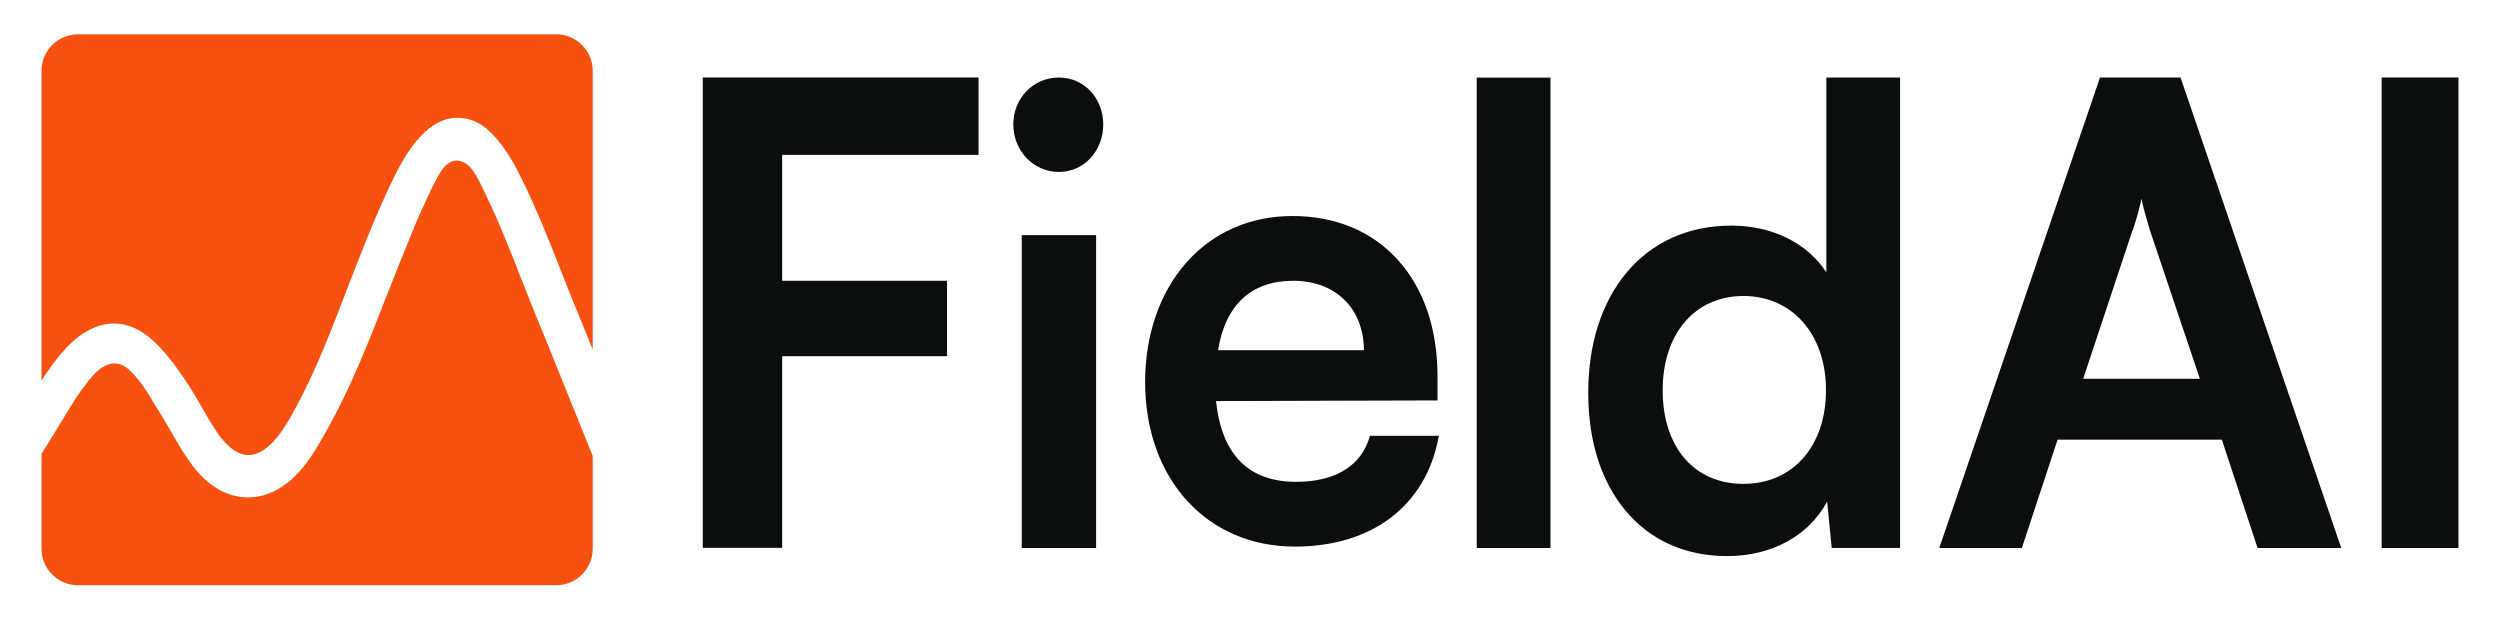
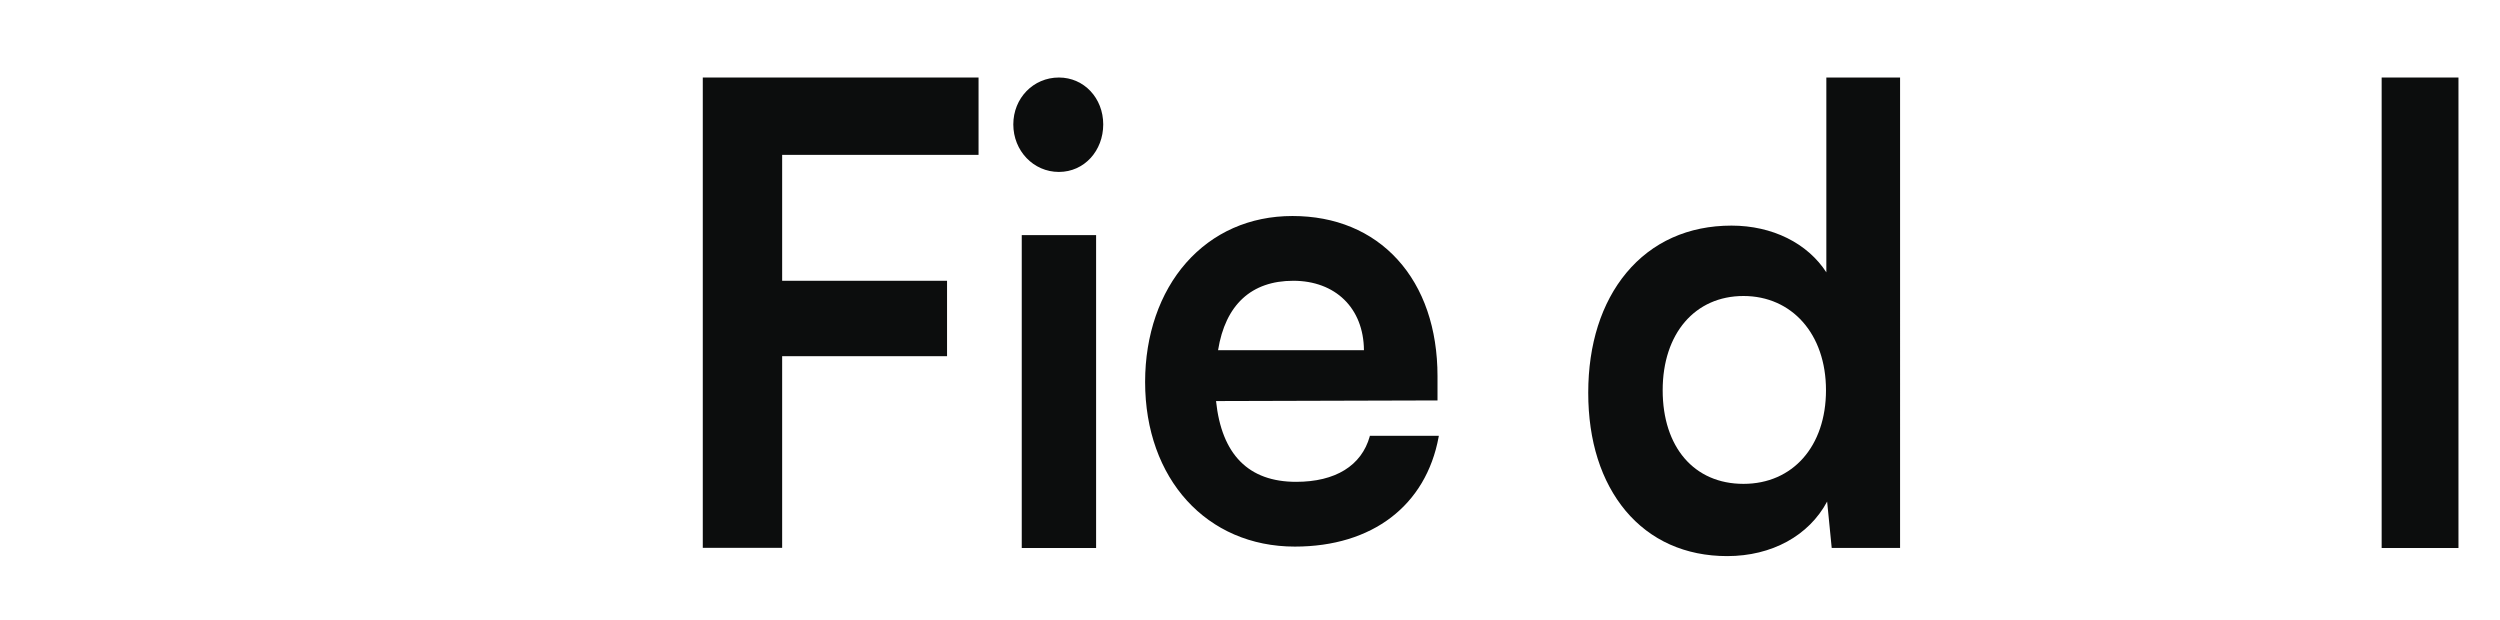
<svg xmlns="http://www.w3.org/2000/svg" id="Layer_1" data-name="Layer 1" viewBox="0 0 284.12 70.45">
  <defs>
    <style>
      .cls-1 {
        fill: #f7500f;
      }

      .cls-2 {
        fill: #0c0d0d;
      }
    </style>
  </defs>
  <g>
    <polygon class="cls-2" points="79.87 62.26 88.89 62.26 88.89 40.48 107.63 40.48 107.63 31.91 88.89 31.91 88.89 17.6 111.21 17.6 111.21 8.81 79.87 8.81 79.87 62.26" />
    <path class="cls-2" d="M120.34,8.81c-2.9,0-5.18,2.34-5.18,5.33s2.28,5.4,5.18,5.4,5.04-2.42,5.04-5.4-2.17-5.33-5.04-5.33Z" />
    <rect class="cls-2" x="116.12" y="26.72" width="8.45" height="35.56" />
    <path class="cls-2" d="M155.67,49.6c-.94,3.33-3.91,5.16-8.37,5.16-5.4,0-8.46-3.09-9.1-9.18l25.07-.07h.1v-2.75c0-5.41-1.57-10-4.54-13.26-2.95-3.24-7.08-4.95-11.94-4.95s-9.05,1.88-12.08,5.31c-3.01,3.41-4.67,8.22-4.67,13.55,0,11.01,7,18.71,17.02,18.71,8.79,0,14.9-4.66,16.34-12.47l.02-.12h-7.84l-.02.07ZM155,39.8h-16.57c.83-5.16,3.78-7.89,8.55-7.89s7.99,3.09,8.03,7.89Z" />
-     <rect class="cls-2" x="167.83" y="8.82" width="8.38" height="53.46" />
    <path class="cls-2" d="M207.58,30.98c-2.16-3.35-6.16-5.34-10.8-5.34-4.9,0-9.03,1.86-11.95,5.37-2.83,3.41-4.33,8.12-4.33,13.62s1.47,10.08,4.24,13.41c2.82,3.37,6.81,5.16,11.55,5.16h0c5.07,0,9.29-2.32,11.36-6.2l.52,5.27h7.77V8.81h-8.38v22.17ZM207.52,44.35c0,6.36-3.77,10.64-9.38,10.64s-9.18-4.18-9.18-10.64,3.69-10.71,9.18-10.71,9.38,4.3,9.38,10.71Z" />
-     <path class="cls-2" d="M247.82,8.81h-9.16l-18.22,53.34-.04.13h9.38l4.06-12.31h18.67l4.06,12.31h9.51l-18.24-53.4-.02-.07ZM242.37,26.2l.03-.07c.43-1.28.77-2.61.98-3.54.19,1.01.57,2.29.94,3.54l5.69,16.92h-13.26l5.6-16.86Z" />
    <rect class="cls-2" x="270.67" y="8.81" width="8.73" height="53.47" />
  </g>
  <g>
-     <path class="cls-1" d="M59.47,32.27c-1.3-3.34-2.64-6.79-4.21-10.03-.24-.49-.46-.99-.71-1.48-.29-.57-.6-1.14-1.01-1.64-.53-.64-1.37-1.09-2.2-.76-.75.3-1.21,1.05-1.59,1.72s-.74,1.4-1.06,2.12c-.52,1.15-1.08,2.28-1.55,3.45-1.09,2.66-2.16,5.32-3.21,8-1.01,2.56-2,5.13-3.09,7.65-1.09,2.54-2.28,5.04-3.62,7.45l-.11.19c-.65,1.17-1.32,2.38-2.17,3.53-2.35,3.2-5.27,4.58-8.22,3.89-2.81-.66-4.54-2.86-5.86-4.92-.53-.82-1.01-1.67-1.47-2.48-.65-1.14-1.35-2.25-2.03-3.37-.78-1.28-1.58-2.57-2.71-3.58-.25-.23-.53-.43-.84-.55-1.34-.52-2.47.35-3.28,1.26-1.63,1.84-2.82,4.02-4.1,6.1,0,.01-1.57,2.54-1.57,2.54l-.14.22v10.78c0,2.29,1.86,4.15,4.15,4.15h54.34c2.29,0,4.15-1.86,4.15-4.15v-10.54l-5.24-12.99c-1.37-3.3-2.41-5.96-2.65-6.59Z" />
-     <path class="cls-1" d="M8.87,3.9c-2.29,0-4.15,1.86-4.15,4.15v35.2c.19-.3.39-.59.59-.89.8-1.17,1.53-2.09,2.28-2.88,1.82-1.92,4.29-3.3,6.98-2.47,1.57.48,2.85,1.61,3.94,2.84,1.93,2.16,3.44,4.68,4.87,7.19.99,1.75,2.67,4.68,4.85,4.68s3.92-2.75,5.03-4.74c2.7-4.84,4.5-9.8,6.51-14.96,1.43-3.68,2.91-7.49,4.66-11.16.8-1.68,1.68-3.35,2.87-4.8,1.11-1.35,2.6-2.59,4.5-2.67,1.49-.06,2.77.52,3.85,1.55,1.29,1.23,2.3,2.79,3.12,4.36.85,1.64,1.62,3.32,2.35,5.01.28.64.55,1.28.81,1.93.27.64.53,1.29.79,1.93.26.64.51,1.28.76,1.92.25.64.5,1.27.75,1.91.63,1.61,1.33,3.34,2.05,5.05l1.08,2.67V8.05c0-2.29-1.86-4.15-4.15-4.15H8.87Z" />
-   </g>
+     </g>
</svg>